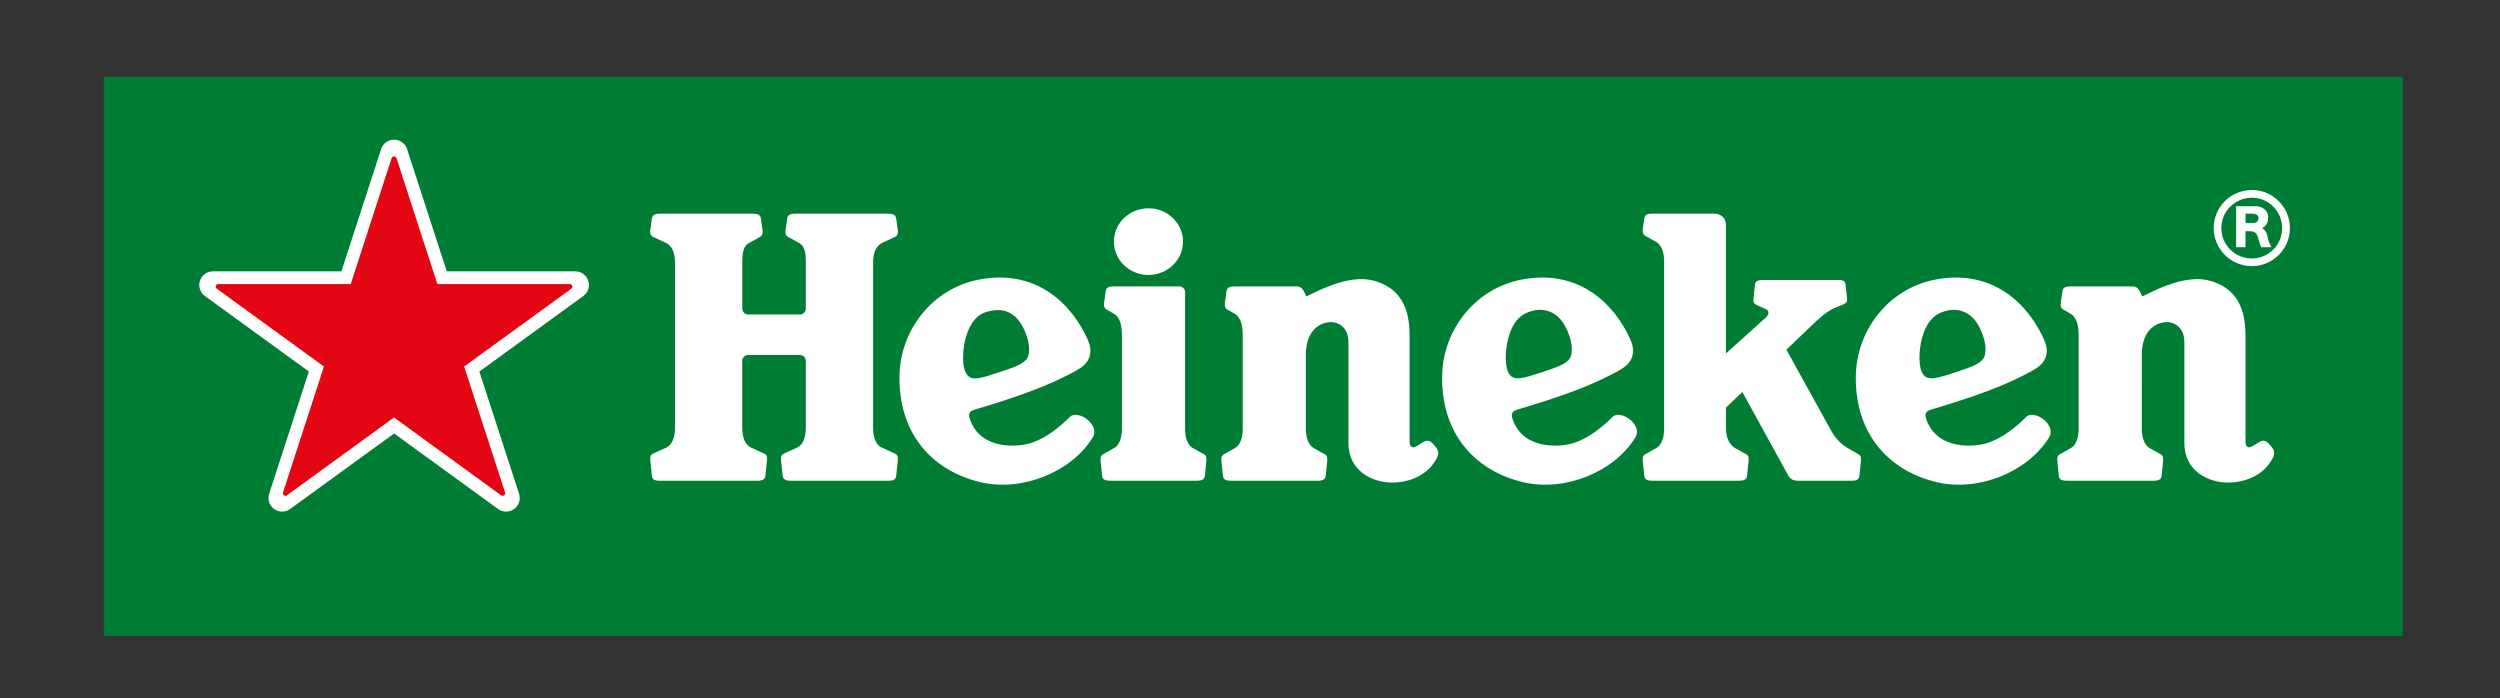
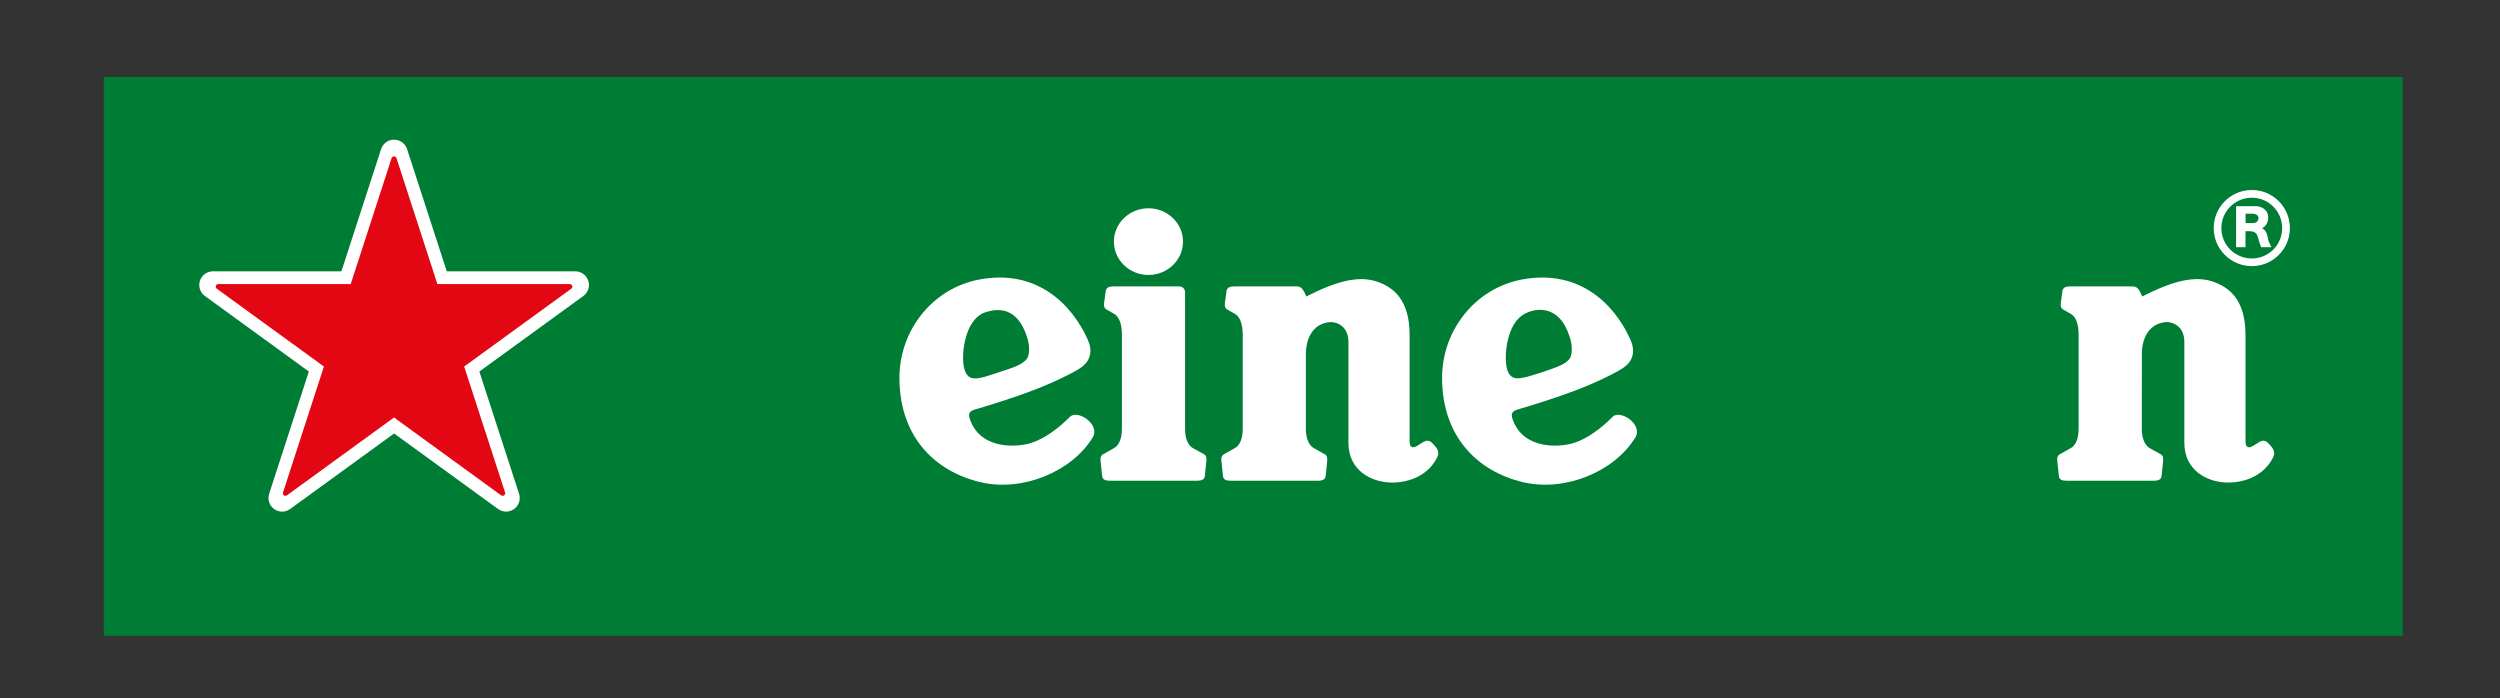
<svg xmlns="http://www.w3.org/2000/svg" id="Capa_1" data-name="Capa 1" viewBox="0 0 1040.15 290.56">
  <rect x="0" y="0" width="1040.15" height="290.56" fill="#333333" stroke="none" />
  <defs>
    <style>
      .cls-1 {
        fill: #e30613;
      }

      .cls-1, .cls-2, .cls-3 {
        stroke-width: 0px;
      }

      .cls-2 {
        fill: #fff;
      }

      .cls-3 {
        fill: #007d35;
      }
    </style>
  </defs>
  <rect class="cls-3" x="43.18" y="32.01" width="956.49" height="232.53" />
  <g>
    <path class="cls-2" d="M445.08,173.51c-4.49,4.5-10.32,8.97-16.07,10.79-5.41,1.75-20.85,3.09-25.39-9.66-.99-2.75-.18-3.61,2.32-4.35,3.72-1.11,13.32-3.92,23.44-7.73,9.19-3.43,17.39-7.63,19.96-9.35,4.6-3.02,5.28-7.27,3.26-11.83-6.45-14.5-21.04-29.68-45.29-25.06-19.28,3.68-33.09,21.04-33.09,40.88,0,24.58,14.82,38.96,33.67,43.41,17.43,4.15,37.92-4.3,46.68-18.5,3.47-5.47-6.31-11.97-9.48-8.61M401.42,154.16c-1.89-5.21-.38-21.17,8.41-24.18,9.24-3.17,14.92,1.6,17.68,10.91,1.03,3.46.8,7.1-.32,8.48-1.64,1.99-4.57,3.17-7.2,4.06l-6.91,2.29c-6.81,2.32-10.06,2.78-11.66-1.56" />
    <path class="cls-2" d="M670.87,173.51c-4.48,4.5-10.33,8.97-16.06,10.79-5.42,1.75-20.85,3.09-25.4-9.66-.98-2.75-.18-3.61,2.32-4.35,3.72-1.11,13.31-3.92,23.44-7.73,9.2-3.43,17.39-7.63,19.95-9.35,4.6-3.02,5.28-7.27,3.26-11.83-6.45-14.5-21.04-29.68-45.29-25.06-19.28,3.68-33.09,21.04-33.09,40.88,0,24.58,14.81,38.96,33.66,43.41,17.42,4.15,37.92-4.3,46.68-18.5,3.48-5.47-6.31-11.97-9.48-8.61M627.21,154.16c-1.12-3.12-1.05-10.08,1.08-15.82,1.44-3.85,3.57-6.86,7.32-8.37,4.23-1.7,7.84-1.23,10.67.4,3.24,1.86,5.54,5.54,7.02,10.51,1.03,3.46.8,7.1-.33,8.48-1.65,1.99-4.2,2.98-7.2,4.06-2.99,1.07-5.66,1.93-6.92,2.33-6.84,2.14-10.05,2.74-11.65-1.6" />
-     <path class="cls-2" d="M842.99,173.51c-4.48,4.5-10.33,8.97-16.07,10.79-5.4,1.75-20.84,3.09-25.39-9.66-.98-2.75-.18-3.61,2.32-4.35,3.72-1.11,13.31-3.92,23.44-7.73,9.18-3.43,17.39-7.63,19.95-9.35,4.6-3.02,5.27-7.27,3.25-11.83-6.44-14.5-21.04-29.68-45.29-25.06-19.28,3.68-33.08,21.04-33.08,40.88,0,24.58,14.81,38.96,33.66,43.41,17.42,4.15,37.9-4.3,46.68-18.5,3.48-5.47-6.31-11.97-9.48-8.61M799.34,154.16c-1.14-3.12-1.05-10.08,1.08-15.82,1.44-3.85,3.57-6.86,7.32-8.37,4.23-1.7,7.84-1.23,10.67.4,3.24,1.86,5.54,5.54,7.02,10.51,1.02,3.46.8,7.1-.33,8.48-1.64,1.99-4.19,2.98-7.2,4.06-3,1.07-5.66,1.93-6.92,2.33-6.85,2.14-10.05,2.74-11.64-1.6" />
-     <path class="cls-2" d="M311.27,147.7c-1.36,0-2.45,1.1-2.45,2.45v27.85c.03,4.32,1.34,7.21,3.69,8.25,1.28.57,4.05,1.85,5.62,2.56,1.08.5,1.12,1.59.96,3-.14,1.26-.5,4.85-.64,6.17-.15,1.44-1.27,2.05-3.45,2.05h-40.3c-2.04,0-3.31-.36-3.48-2.05-.13-1.32-.51-5.11-.65-6.37-.17-1.6.15-2.42,1.14-2.88,1.35-.63,4.29-1.94,5.57-2.53,2.49-1.16,3.57-4.55,3.57-8.11v-68.86c-.02-3.84-1.1-6.94-3.89-8.24-1.27-.59-3.93-1.79-5.23-2.41-1.07-.51-1.36-1.5-1.16-2.9.18-1.25.48-3.41.66-4.72.24-1.68,1.44-2.05,3.48-2.05h38.44c2.04,0,3.21.37,3.45,2.05.18,1.32.48,3.47.66,4.72.2,1.41-.07,2.37-1.12,2.93-1.37.74-3.29,1.82-4.52,2.49-1.66.9-2.74,2.78-2.77,7.22v20.07c0,1.36,1.09,2.46,2.45,2.46h21.52c1.36,0,2.45-1.1,2.45-2.46v-20.07c-.03-4.44-1.12-6.31-2.78-7.22-1.23-.67-3.15-1.75-4.52-2.49-1.05-.56-1.33-1.53-1.12-2.93.18-1.25.48-3.41.66-4.72.23-1.68,1.41-2.05,3.45-2.05h38.44c2.04,0,3.24.37,3.48,2.05.18,1.32.47,3.47.66,4.72.21,1.41-.09,2.4-1.16,2.9-1.3.62-3.95,1.82-5.23,2.41-2.79,1.3-3.87,4.41-3.88,8.24v68.86c0,3.56,1.05,6.95,3.55,8.11,1.27.59,4.22,1.9,5.57,2.53.99.46,1.31,1.28,1.14,2.88-.14,1.26-.52,5.05-.65,6.37-.17,1.69-1.44,2.05-3.48,2.05h-40.31c-2.18,0-3.3-.61-3.44-2.05-.14-1.32-.5-4.91-.64-6.17-.16-1.41-.12-2.5.96-3,1.57-.71,4.34-1.99,5.62-2.56,2.35-1.04,3.65-3.93,3.68-8.25v-27.85c0-1.35-1.09-2.45-2.45-2.45h-21.52Z" />
-     <path class="cls-2" d="M743.25,145.48s14.59,26.4,18.58,33.65c3.03,5.51,6.43,7.05,11.05,9.67,1.18.67,1.54,1.12,1.33,3.35-.17,1.72-.43,4.36-.57,5.73-.18,1.91-1.53,2.14-3.43,2.14h-21.52c-2.72,0-3.79-.56-4.75-2.32-1.04-1.88-19.03-34.62-19.03-34.62l-6.78,6.48v9.03c.03,4.14,1.94,6.82,3.8,7.86,1.21.67,3.03,1.69,4.49,2.49,1.13.62,1.21,1.41,1.06,3.18-.11,1.26-.46,4.53-.59,5.85-.15,1.47-1.15,2.05-3.45,2.05h-35.82c-2.04,0-3.32-.36-3.5-2.05-.14-1.32-.48-4.83-.61-6.09-.17-1.57.1-2.37,1.14-2.96,1.37-.77,3.29-1.85,4.52-2.53,1.76-.97,3.2-3.61,3.2-7.94v-69.93c-.02-4.84-1.85-7.03-3.27-7.83-1.01-.57-3.91-2.18-4.57-2.56-1.01-.57-1.2-1.66-1-3,.18-1.24.4-2.86.59-4.18.24-1.76,1.39-2.05,3.48-2.05h25.86c2.2,0,4.66,1.62,4.66,4.7v53.43s14.52-13.07,16.66-15c1.53-1.38,1.1-2.84.24-3.24-1.49-.69-3.15-1.43-4.08-1.86-1.03-.47-1.56-1.01-1.38-2.72.17-1.61.46-4.22.58-5.45.16-1.6.7-2.26,3.34-2.26h31.62c1.98,0,2.66.69,2.78,1.98.14,1.49.5,4.55.64,6.03.12,1.18-.71,1.87-2.45,2.5-4.57,1.68-6.56,2.86-12.74,8.83-3.86,3.74-10.05,9.62-10.05,9.62" />
    <path class="cls-2" d="M493.07,178.72c.03,4.14,1.41,6.69,3.27,7.73,1.2.67,3.03,1.69,4.49,2.49,1.12.62,1.21,1.41,1.06,3.18-.11,1.26-.46,4.53-.59,5.85-.15,1.47-1.15,2.04-3.45,2.04h-35.82c-2.04,0-3.31-.35-3.48-2.04-.14-1.33-.49-4.84-.63-6.09-.17-1.58.11-2.38,1.15-2.96,1.37-.78,3.29-1.85,4.52-2.53,1.76-.98,3.2-3.62,3.2-7.94v-39.2c-.02-5.26-1.56-7.72-3.26-8.68-1.01-.56-2.43-1.38-3.1-1.76-1.06-.61-1.23-1.61-1.03-2.95.18-1.25.46-3.35.63-4.67.24-1.68,1.44-2.04,3.49-2.04h27.14c1.33,0,2.4,1.08,2.4,2.4v57.16Z" />
    <path class="cls-2" d="M477.83,86.66c-7.95,0-14.38,6.21-14.38,13.87s6.43,13.87,14.38,13.87,14.37-6.21,14.37-13.87-6.44-13.87-14.37-13.87" />
    <path class="cls-2" d="M586.47,139.29c0-14.39-6.52-19.88-14.07-22.29-8.72-2.78-19.24,1.79-24.65,4.29-2.19,1.01-4.24,2.06-4.24,2.06-1.39-3.28-2.13-4.2-4.2-4.2h-25.53c-2.05,0-3.25.36-3.49,2.05-.18,1.31-.46,3.42-.64,4.67-.19,1.34-.02,2.35,1.04,2.95.67.38,2.09,1.2,3.1,1.76,1.7.96,3.24,3.42,3.26,8.68v39.2c.01,4.33-1.43,6.96-3.19,7.94-1.23.68-3.16,1.75-4.52,2.53-1.04.59-1.32,1.39-1.15,2.96.14,1.25.5,4.76.63,6.09.17,1.69,1.44,2.04,3.48,2.04h35.82c2.3,0,3.3-.57,3.45-2.04.13-1.33.48-4.59.59-5.85.15-1.77.06-2.56-1.06-3.19-1.46-.81-3.29-1.81-4.49-2.49-2.32-1.31-3.28-4.73-3.28-7.83v-31.16c.01-8.14,3.98-12.7,9.43-13.38,3.62-.46,8.27,1.78,8.27,8.19v41.97c0,11.95,10.16,16.53,18.13,16.53,8.44,0,15.65-3.88,18.87-10.63,1.01-2.13-.23-3.76-1.28-4.91-1.19-1.32-2.28-2.49-4.22-1.5-1.93.99-3.95,2.9-5.11,2.25-.86-.47-.94-1.23-.94-3.09v-43.59Z" />
    <path class="cls-2" d="M934.25,139.29c0-14.39-6.52-19.88-14.07-22.29-8.72-2.78-19.24,1.79-24.65,4.29-2.19,1.01-4.23,2.06-4.23,2.06-1.39-3.28-2.14-4.2-4.21-4.2h-25.53c-2.04,0-3.25.36-3.48,2.05-.18,1.31-.46,3.42-.64,4.67-.2,1.34-.03,2.35,1.03,2.95.67.38,2.09,1.2,3.1,1.76,1.71.96,3.25,3.42,3.26,8.68v39.2c.01,4.33-1.42,6.96-3.19,7.94-1.23.68-3.16,1.75-4.52,2.53-1.04.59-1.32,1.39-1.14,2.96.14,1.25.5,4.76.63,6.09.17,1.69,1.44,2.04,3.48,2.04h35.82c2.3,0,3.3-.57,3.45-2.04.13-1.33.48-4.59.59-5.85.15-1.77.07-2.56-1.06-3.19-1.46-.81-3.29-1.81-4.49-2.49-2.32-1.31-3.28-4.73-3.28-7.83l.02-31.16c0-8.14,3.96-12.7,9.41-13.38,3.62-.46,8.27,1.78,8.27,8.19v41.97c0,11.95,10.16,16.53,18.13,16.53,8.45,0,15.65-3.88,18.87-10.63,1.01-2.13-.23-3.76-1.28-4.91-1.19-1.32-2.28-2.49-4.22-1.5-1.93.99-3.95,2.9-5.11,2.25-.86-.47-.94-1.23-.94-3.09v-43.59Z" />
    <path class="cls-2" d="M952.74,94.9c0,8.75-7.11,15.83-15.83,15.83s-15.88-7.08-15.88-15.83,7.12-15.86,15.88-15.84c8.72-.02,15.83,7.06,15.83,15.84M949.51,94.9c0-7-5.64-12.64-12.61-12.64s-12.69,5.64-12.69,12.64,5.68,12.64,12.69,12.64,12.61-5.66,12.61-12.64M943.48,98.68c.27,1.86,1.11,3.19,1.56,4.17-1.9,0-2.61-.01-4.25-.01-.81-1.81-.99-3.04-1.39-4.3-.55-1.83-1.7-2.36-3.68-2.36h-1.46v6.67h-3.91v-17.07h8.17c1.9,0,5.19,1.12,5.19,4.76,0,2.28-1.26,3.86-2.55,4.34,1.42.93,2.04,1.98,2.32,3.81M939.68,90.75c0-1.37-1.43-1.86-2.64-1.86h-2.75v3.92h3.13c1.34,0,2.25-.88,2.25-2.06" />
    <path class="cls-2" d="M244.75,116.81c-.77-2.38-2.99-3.9-5.36-3.92h-53.51l-16.53-50.89c-.75-2.26-2.88-3.89-5.39-3.89s-4.64,1.63-5.39,3.89l-16.53,50.89h-53.5c-2.38.02-4.59,1.54-5.36,3.92-.77,2.39.12,4.92,2.03,6.32l43.29,31.45-16.53,50.89c-.72,2.27.04,4.84,2.07,6.31,2.03,1.47,4.71,1.41,6.64.02l43.29-31.45,43.29,31.45c1.93,1.38,4.61,1.45,6.64-.02,2.03-1.48,2.8-4.04,2.07-6.31l-16.53-50.89,43.29-31.45c1.92-1.41,2.8-3.93,2.03-6.32" />
    <path class="cls-1" d="M119.41,206.09c-.37.27-.88.28-1.26,0-.39-.28-.55-.72-.41-1.16l17.03-52.43-44.57-32.38c-.37-.26-.53-.73-.38-1.19.15-.45.55-.74,1.01-.74h55.09l17.01-52.38c.14-.43.54-.74,1.02-.74s.88.31,1.02.74l17.01,52.38h55.09c.46,0,.87.29,1.02.74.15.46-.03.93-.4,1.19l-44.57,32.38,17.03,52.41c.14.43-.01.89-.4,1.17-.38.28-.9.27-1.26,0l-44.55-32.38-44.55,32.38Z" />
  </g>
</svg>